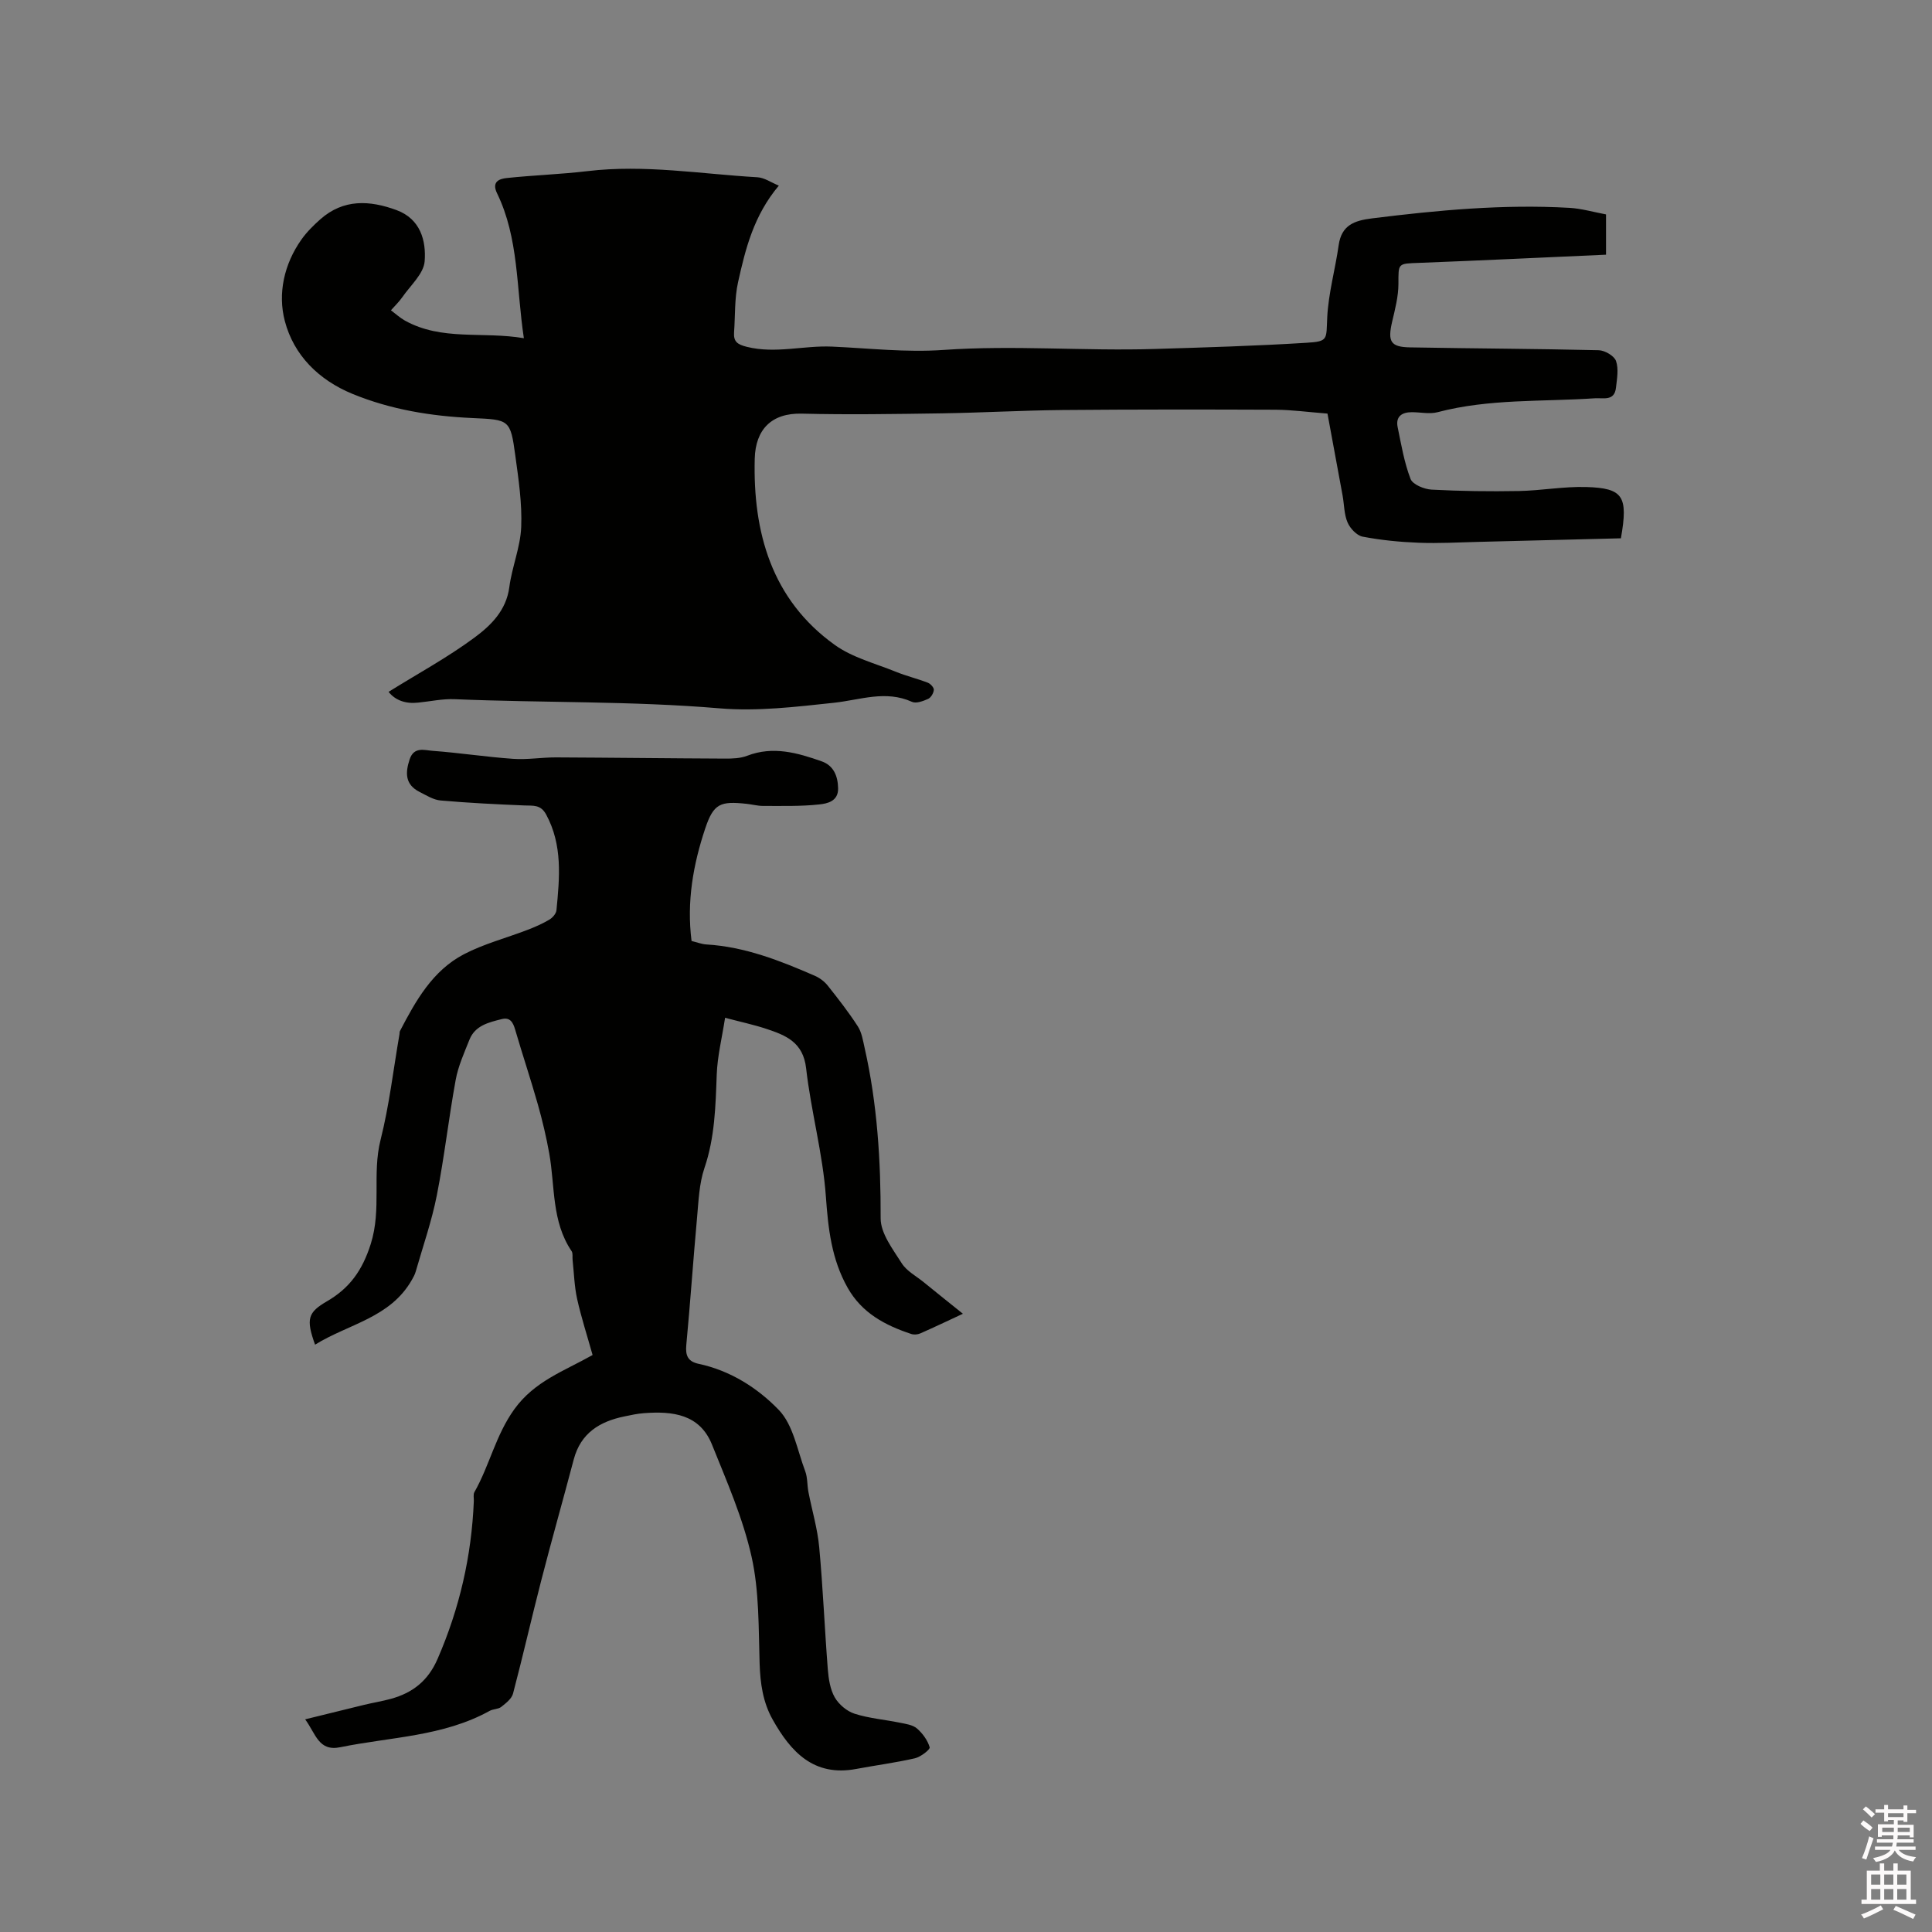
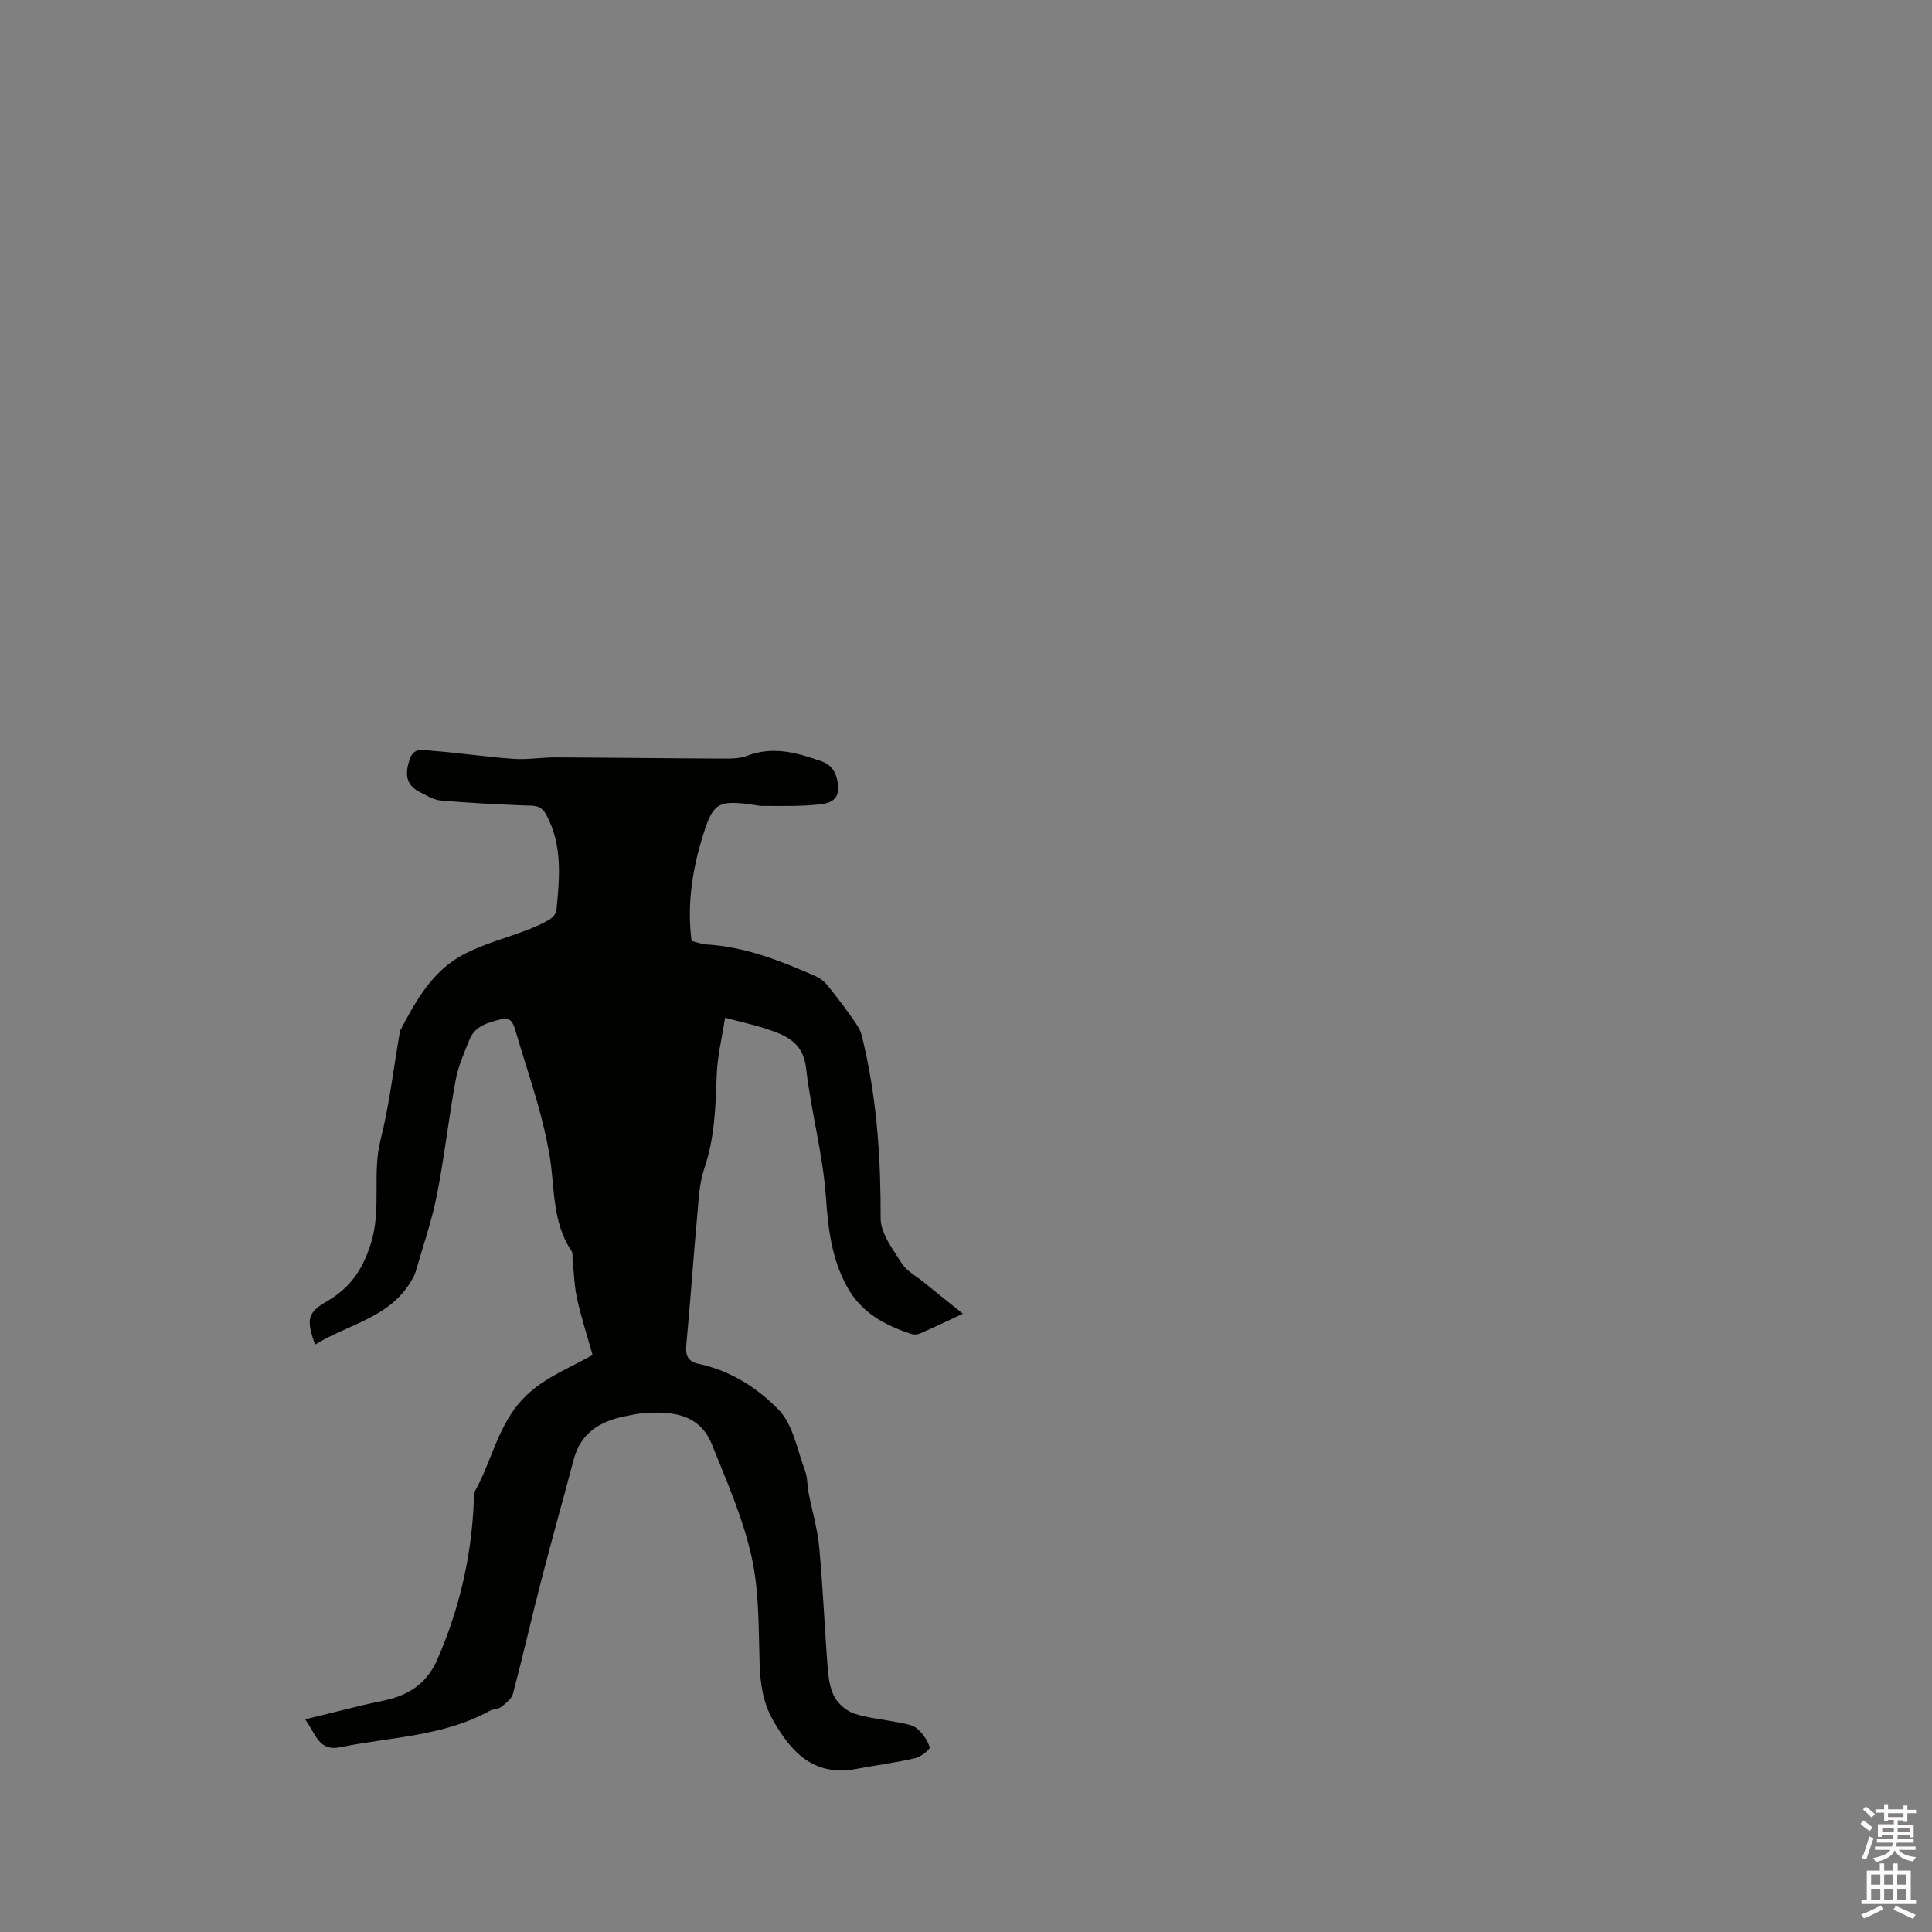
<svg xmlns="http://www.w3.org/2000/svg" enable-background="new 0 0 400 400" viewBox="0 0 400 400">
  <rect x="0" y="0" width="400" height="400" fill="#808080" stroke="none" />
-   <path d="m385.2 377.6.6-.7c.6.4 1.3.9 1.9 1.5l-.6.7c-.8-.5-1.4-1-1.9-1.5zm.3 7.1c.6-1.4 1.1-2.9 1.5-4.5.3.1.6.3.9.4-.5 1.4-1 2.9-1.5 4.4zm.2-10.1.6-.6c.7.5 1.3 1.1 1.9 1.6l-.7.7c-.6-.6-1.2-1.2-1.8-1.7zm8.4-.8h.8v.9h1.8v.7h-1.8v1.8h-.8v-.3h-1.2v.9h3.3v2.6h-.8v-.4h-2.5c0 .3 0 .6-.1.8h3.4v.7h-3.5c0 .3-.1.6-.1.8h4v.7h-3.5c.7.9 1.9 1.3 3.6 1.5-.2.2-.4.5-.6.9-1.9-.3-3.2-1.1-3.8-2.3-.5 1.1-1.8 2-3.9 2.4-.2-.3-.4-.5-.6-.8 1.9-.4 3.1-.9 3.6-1.7h-3.2v-.7h3.5c.1-.2.1-.5.2-.8h-3.3v-.7h3.4c0-.2 0-.5 0-.8h-2.4v.3h-.8v-2.6h3.3v-.9h-1.2v.3h-.8v-1.8h-1.8v-.7h1.8v-.9h.8v.9h3.2zm-4.4 5.5h2.4c0-.3 0-.6 0-.9h-2.4zm1.2-3.1h3.2v-.8h-3.2zm4.4 2.2h-2.4v.9h2.5v-.9z" fill="#fcfafa" />
+   <path d="m385.2 377.6.6-.7c.6.4 1.3.9 1.9 1.5l-.6.7c-.8-.5-1.4-1-1.9-1.5zm.3 7.1c.6-1.4 1.1-2.9 1.5-4.5.3.1.6.3.9.4-.5 1.4-1 2.9-1.5 4.4zm.2-10.1.6-.6c.7.5 1.3 1.1 1.9 1.6l-.7.7c-.6-.6-1.2-1.2-1.8-1.7zm8.4-.8h.8v.9h1.8v.7h-1.8v1.8h-.8v-.3h-1.2v.9h3.3v2.6h-.8v-.4h-2.5c0 .3 0 .6-.1.8h3.4v.7h-3.5c0 .3-.1.6-.1.8h4v.7h-3.5c.7.9 1.9 1.3 3.6 1.5-.2.2-.4.5-.6.9-1.9-.3-3.2-1.1-3.8-2.3-.5 1.1-1.8 2-3.9 2.4-.2-.3-.4-.5-.6-.8 1.9-.4 3.1-.9 3.6-1.7h-3.2v-.7h3.5c.1-.2.1-.5.2-.8h-3.3v-.7h3.4c0-.2 0-.5 0-.8h-2.4v.3h-.8v-2.6h3.3v-.9h-1.2v.3h-.8v-1.8h-1.8v-.7h1.8v-.9h.8v.9h3.2zm-4.4 5.5h2.4c0-.3 0-.6 0-.9h-2.4zm1.2-3.1h3.2v-.8h-3.2zm4.4 2.2h-2.4v.9h2.5z" fill="#fcfafa" />
  <path d="m389.2 385.8h.9v1.5h1.9v-1.5h.9v1.5h2.7v6h1.1v.9h-11.3v-.9h1.1v-6h2.7zm.2 8.7.5.8c-1.2.6-2.5 1.3-4 1.9-.2-.3-.3-.6-.6-.8 1.6-.6 3-1.3 4.1-1.9zm-2-4.3h1.9v-2.1h-1.9zm0 3.1h1.9v-2.2h-1.9zm2.7-3.1h1.9v-2.1h-1.9zm0 3.1h1.9v-2.2h-1.9zm2.4 1.3c1.4.6 2.7 1.2 4.1 1.8l-.5.9c-1.5-.7-2.8-1.4-4.1-1.9zm2.2-6.5h-1.9v2.1h1.9zm-1.9 5.2h1.9v-2.2h-1.9z" fill="#fcfafa" />
  <g fill="#010100">
-     <path d="m80.45 143.24c6.14-3.82 12.27-7.15 17.82-11.26 3.37-2.5 6.55-5.6 7.18-10.42.55-4.19 2.29-8.27 2.46-12.44.2-4.91-.55-9.89-1.22-14.79-1.01-7.52-1.25-7.43-8.92-7.78-8.49-.39-16.85-1.74-24.79-5-7-2.88-12.15-8-14.01-15.08-1.49-5.68-.17-11.78 3.44-16.88 1.09-1.54 2.48-2.92 3.9-4.18 4.8-4.25 10.22-3.96 15.79-1.91 4.96 1.83 6.15 6.34 5.82 10.6-.2 2.58-2.94 4.99-4.62 7.42-.68.98-1.57 1.82-2.36 2.72.95.71 1.84 1.54 2.87 2.12 7.65 4.27 16.11 2.21 24.65 3.66-1.58-10.49-1.03-20.7-5.55-30-1.15-2.37.41-2.99 1.99-3.16 5.57-.59 11.18-.77 16.74-1.43 11.8-1.41 23.46.59 35.17 1.27 1.46.08 2.87 1.1 4.44 1.73-5.22 6.21-6.91 13.11-8.44 19.98-.75 3.36-.58 6.93-.83 10.41-.13 1.91.68 2.5 2.65 2.99 5.94 1.47 11.76-.31 17.63-.05 7.69.34 15.29 1.24 23.09.69 14.54-1.02 29.16.25 43.74-.2 10.47-.32 20.94-.63 31.39-1.28 4.6-.28 4.08-.68 4.31-5.28.25-5 1.66-9.94 2.37-14.94.59-4.16 3.27-5.09 6.92-5.54 13.56-1.69 27.14-2.96 40.82-2.18 2.51.14 4.99.87 7.61 1.36v8.34c-13.04.58-25.83 1.2-38.62 1.69-4.56.17-4.35.03-4.36 4.38-.01 2.59-.69 5.2-1.29 7.75-.97 4.16-.38 5.3 3.71 5.37 13.02.24 26.04.28 39.05.59 1.26.03 3.21 1.17 3.58 2.23.57 1.65.2 3.68-.01 5.53-.32 2.85-2.62 2.07-4.4 2.19-10.86.74-21.84.06-32.53 2.88-1.67.44-3.58-.01-5.37 0-2.03.01-3.35.89-2.9 3.1.74 3.61 1.36 7.31 2.67 10.72.44 1.15 2.8 2.12 4.34 2.21 6.01.32 12.05.4 18.08.29 4.65-.09 9.29-.96 13.92-.83 7.69.23 8.75 1.88 7.21 10.62-9.71.24-19.6.5-29.5.74-4.12.1-8.24.34-12.35.18-3.89-.15-7.79-.53-11.61-1.26-1.22-.23-2.6-1.7-3.13-2.94-.73-1.69-.69-3.71-1.03-5.58-1.09-5.99-2.21-11.97-3.13-16.96-4.18-.33-7.45-.78-10.72-.8-14.7-.06-29.4-.07-44.1.06-8.37.08-16.73.56-25.09.69-9.65.14-19.3.3-28.94.06-6.24-.15-9.57 3.26-9.73 9.32-.39 15.18 3.45 29.16 16.58 38.57 3.67 2.63 8.38 3.82 12.65 5.56 2.15.87 4.44 1.42 6.61 2.26.55.21 1.28 1.01 1.24 1.48-.05.67-.6 1.61-1.19 1.87-1.02.46-2.47 1-3.33.61-5.48-2.48-10.74-.39-16.15.19-7.87.84-15.9 1.82-23.73 1.15-18.25-1.54-36.53-1.12-54.79-1.89-2.51-.11-5.05.46-7.58.71-2.56.29-4.72-.46-6.12-2.23z" />
    <path d="m122.69 280.54c-1.14-4.06-2.35-7.79-3.2-11.6-.58-2.63-.65-5.38-.94-8.07-.07-.62.1-1.39-.21-1.84-4.16-6.15-3.41-13.39-4.62-20.2-.61-3.42-1.42-6.82-2.36-10.16-1.47-5.19-3.19-10.31-4.7-15.49-.44-1.52-1.06-2.63-2.8-2.18-2.67.67-5.48 1.31-6.66 4.24-1.09 2.74-2.34 5.49-2.86 8.36-1.45 7.93-2.34 15.97-3.9 23.88-1.05 5.34-2.87 10.53-4.37 15.78-.17.6-.48 1.18-.8 1.73-4.49 7.88-13.12 9.11-20.04 13.41-1.93-5.37-1.47-6.69 2.48-8.99 4.66-2.71 7.31-6.36 9.05-11.86 2.29-7.23.24-14.45 2.03-21.55 1.81-7.17 2.65-14.58 3.92-21.89.04-.21 0-.45.09-.63 3.26-6.27 6.74-12.51 13.24-15.91 4.14-2.16 8.78-3.36 13.17-5.05 1.57-.6 3.12-1.28 4.56-2.14.65-.39 1.38-1.24 1.44-1.94.65-6.74 1.3-13.46-2.14-19.81-1.15-2.11-2.71-1.79-4.51-1.87-5.78-.24-11.57-.52-17.34-1.03-1.5-.13-2.96-1.07-4.37-1.78-2.98-1.51-2.97-3.92-2.04-6.73.89-2.7 3.1-1.89 4.74-1.77 5.57.41 11.11 1.27 16.68 1.66 2.94.21 5.92-.31 8.89-.3 11.64.05 23.29.2 34.93.25 1.56.01 3.23-.04 4.65-.59 5.37-2.07 10.43-.6 15.43 1.16 2.48.88 3.35 3.07 3.39 5.6.05 2.68-2.26 3.15-3.91 3.32-3.83.42-7.73.3-11.6.31-1.15 0-2.31-.32-3.46-.44-5.39-.58-6.81-.08-8.54 5.1-2.49 7.45-3.87 15.17-2.83 23.3 1.09.26 2.08.66 3.09.72 7.97.48 15.25 3.36 22.44 6.49 1.01.44 2 1.19 2.68 2.05 2.17 2.73 4.33 5.5 6.22 8.43.81 1.26 1.06 2.93 1.4 4.44 2.63 11.62 3.35 23.39 3.32 35.3-.01 3.11 2.53 6.39 4.36 9.29 1.02 1.62 2.99 2.65 4.55 3.92 2.63 2.14 5.28 4.26 8.12 6.54-3.27 1.52-6.03 2.84-8.83 4.07-.54.24-1.3.3-1.85.12-5.41-1.79-10.24-4.33-13.2-9.6-3.32-5.9-4.01-12.17-4.49-18.84-.63-8.9-3.08-17.66-4.09-26.56-.61-5.43-4.22-6.85-8.28-8.19-2.6-.86-5.29-1.43-8.5-2.28-.63 4.12-1.59 7.93-1.73 11.78-.24 6.55-.39 13.01-2.55 19.35-1.1 3.25-1.21 6.87-1.53 10.34-.8 8.75-1.39 17.53-2.22 26.28-.21 2.22.36 3.43 2.57 3.9 6.55 1.39 12.2 5 16.58 9.54 3 3.11 3.83 8.35 5.47 12.69.5 1.33.39 2.89.67 4.32.74 3.81 1.88 7.58 2.23 11.43.78 8.41 1.12 16.86 1.78 25.29.16 1.97.49 4.13 1.44 5.79.84 1.46 2.51 2.87 4.11 3.38 3 .96 6.22 1.21 9.33 1.85 1.23.25 2.68.44 3.56 1.19 1.18 1.01 2.23 2.46 2.65 3.91.13.45-1.85 1.99-3.04 2.27-4.01.92-8.11 1.45-12.16 2.21-8.78 1.65-13.54-3.5-17.32-10.24-2.01-3.58-2.56-7.48-2.69-11.6-.23-7.4-.07-14.98-1.67-22.12-1.78-7.95-5.13-15.58-8.19-23.19-2.55-6.34-8.19-6.95-14.09-6.51-1.37.1-2.72.4-4.07.68-5.11 1.05-9.02 3.46-10.46 8.89-2.21 8.37-4.58 16.71-6.74 25.1-2.01 7.78-3.78 15.61-5.83 23.38-.28 1.08-1.49 2.01-2.45 2.77-.62.49-1.66.41-2.38.81-9.63 5.33-20.52 5.4-30.92 7.53-4.52.93-5.06-2.74-7.29-5.77 4.32-1.06 8.24-2.04 12.17-2.99 1.85-.45 3.74-.75 5.57-1.25 4.5-1.24 7.7-3.71 9.68-8.28 4.55-10.46 7.03-21.3 7.5-32.64.03-.63-.16-1.39.12-1.88 3.14-5.52 4.39-11.78 8.27-17.17 4.22-5.84 10.3-7.89 16.2-11.22z" />
  </g>
</svg>